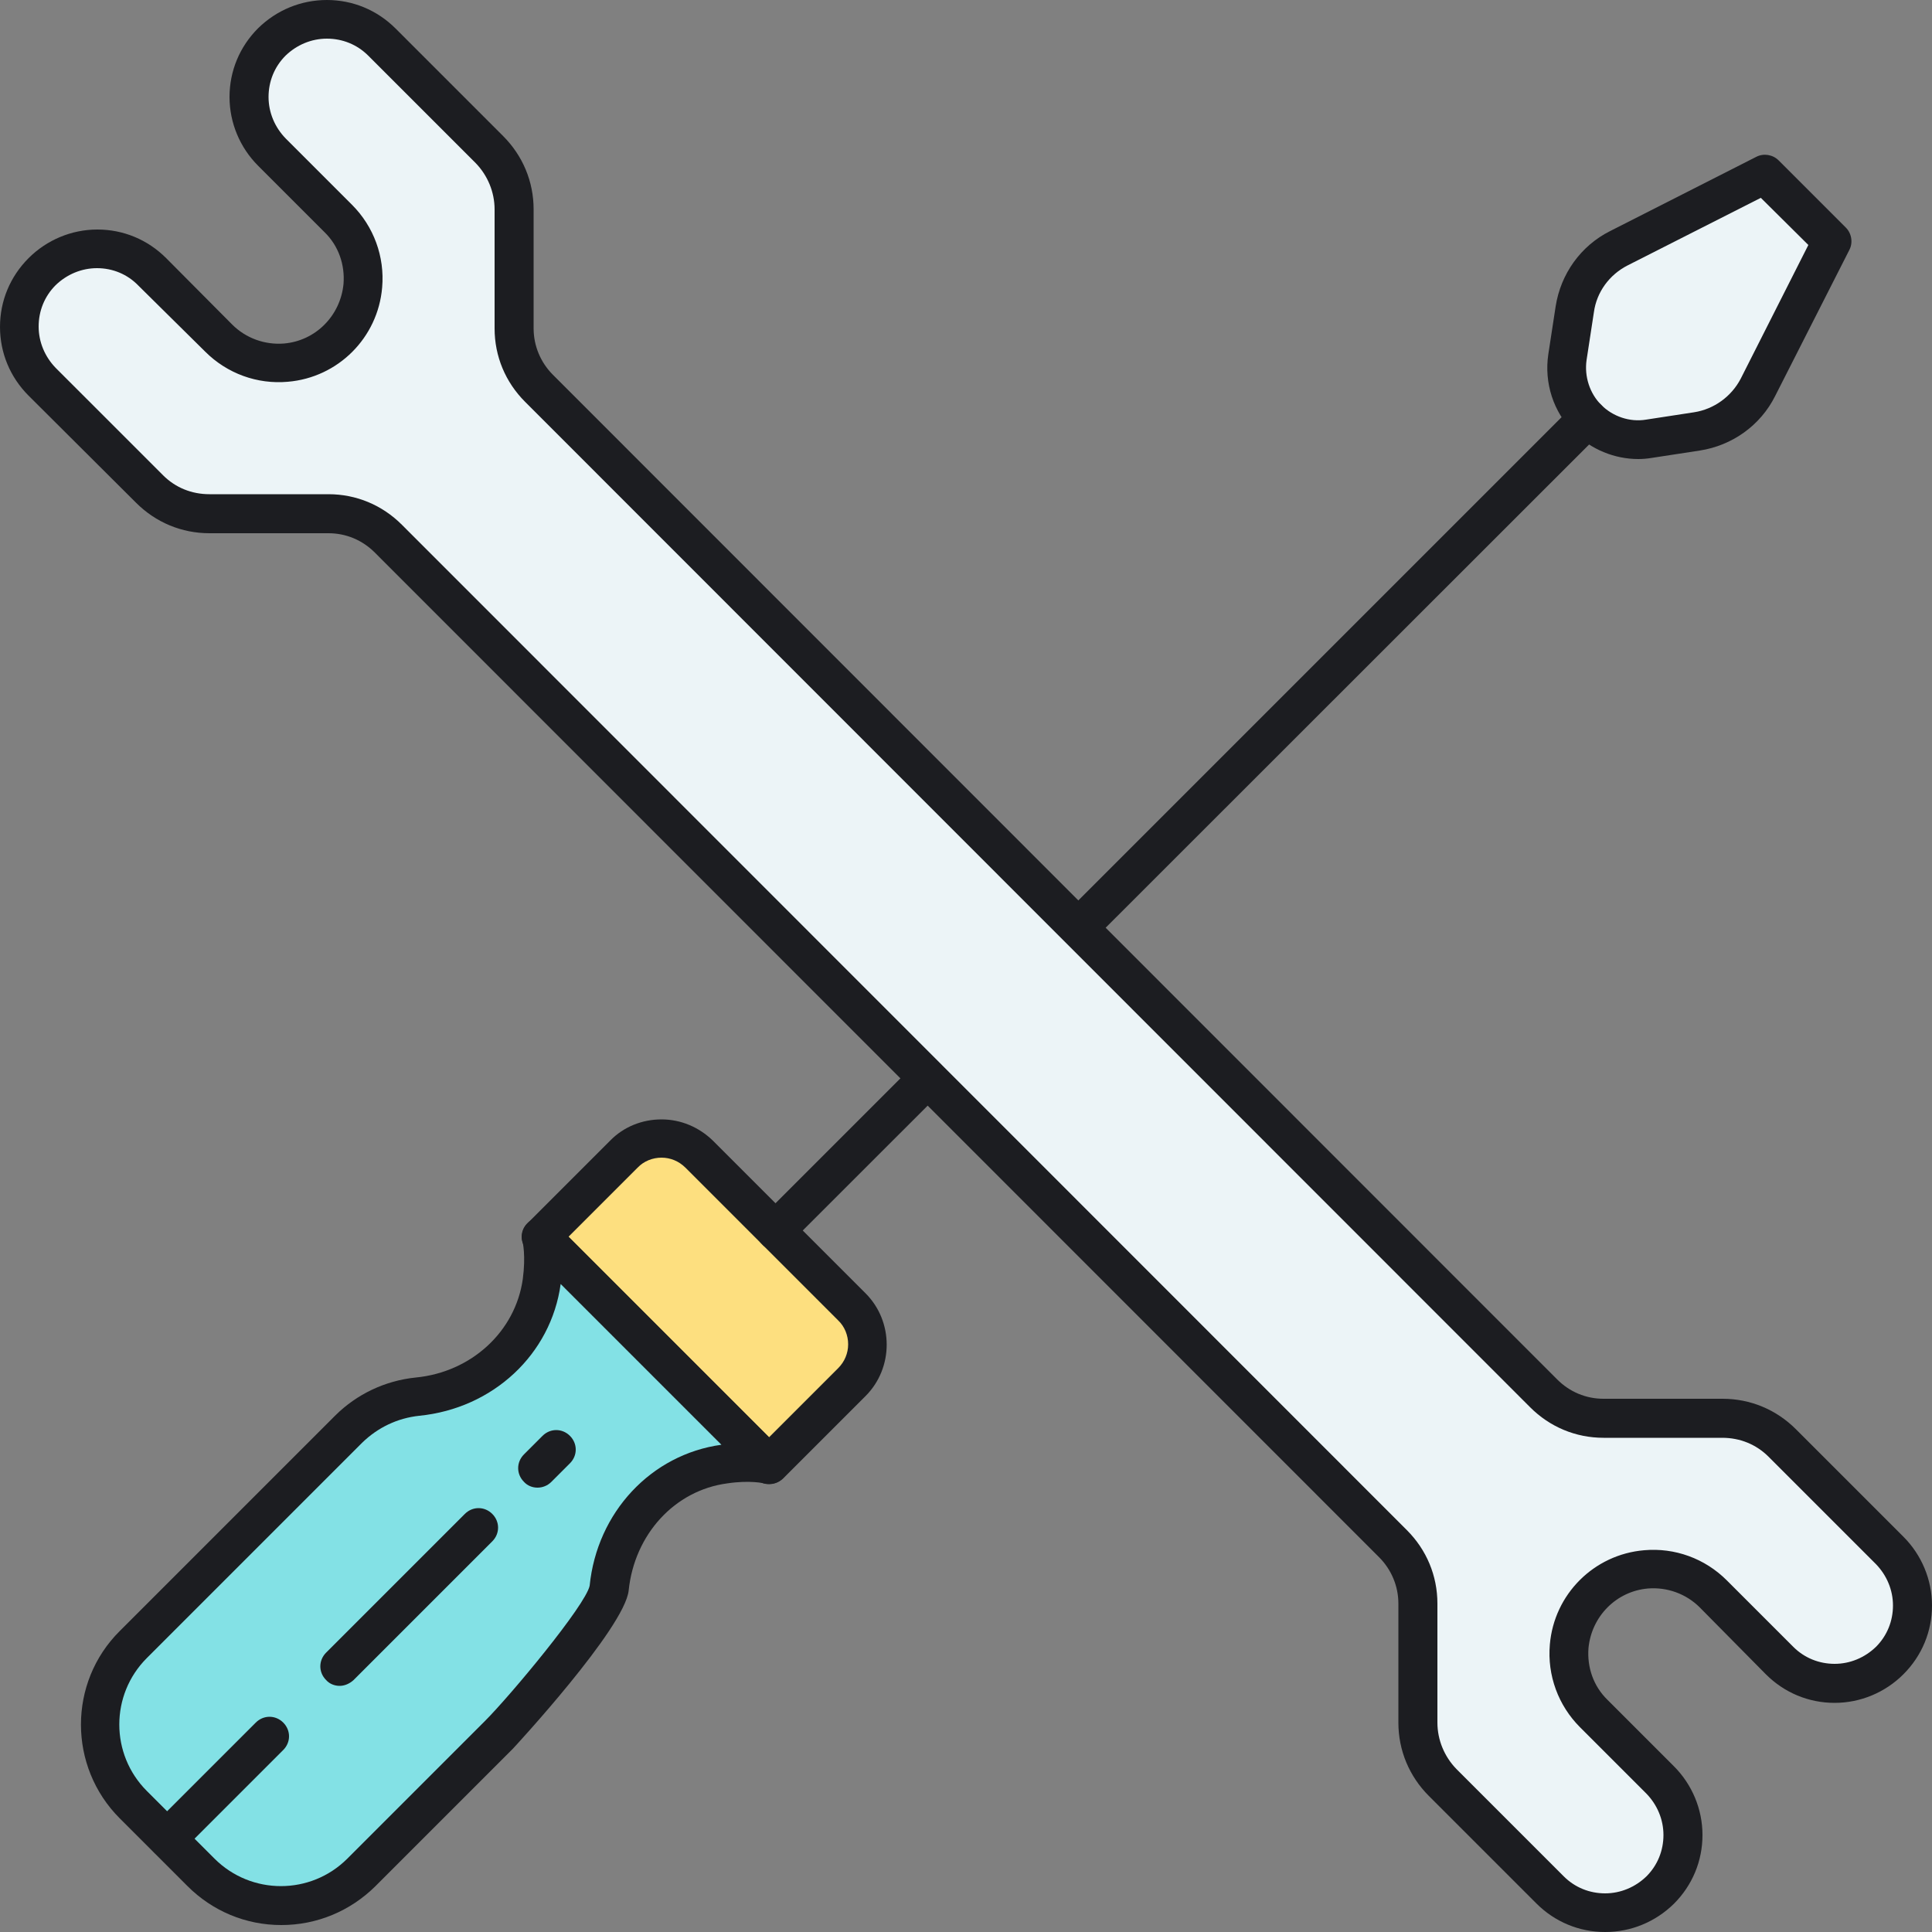
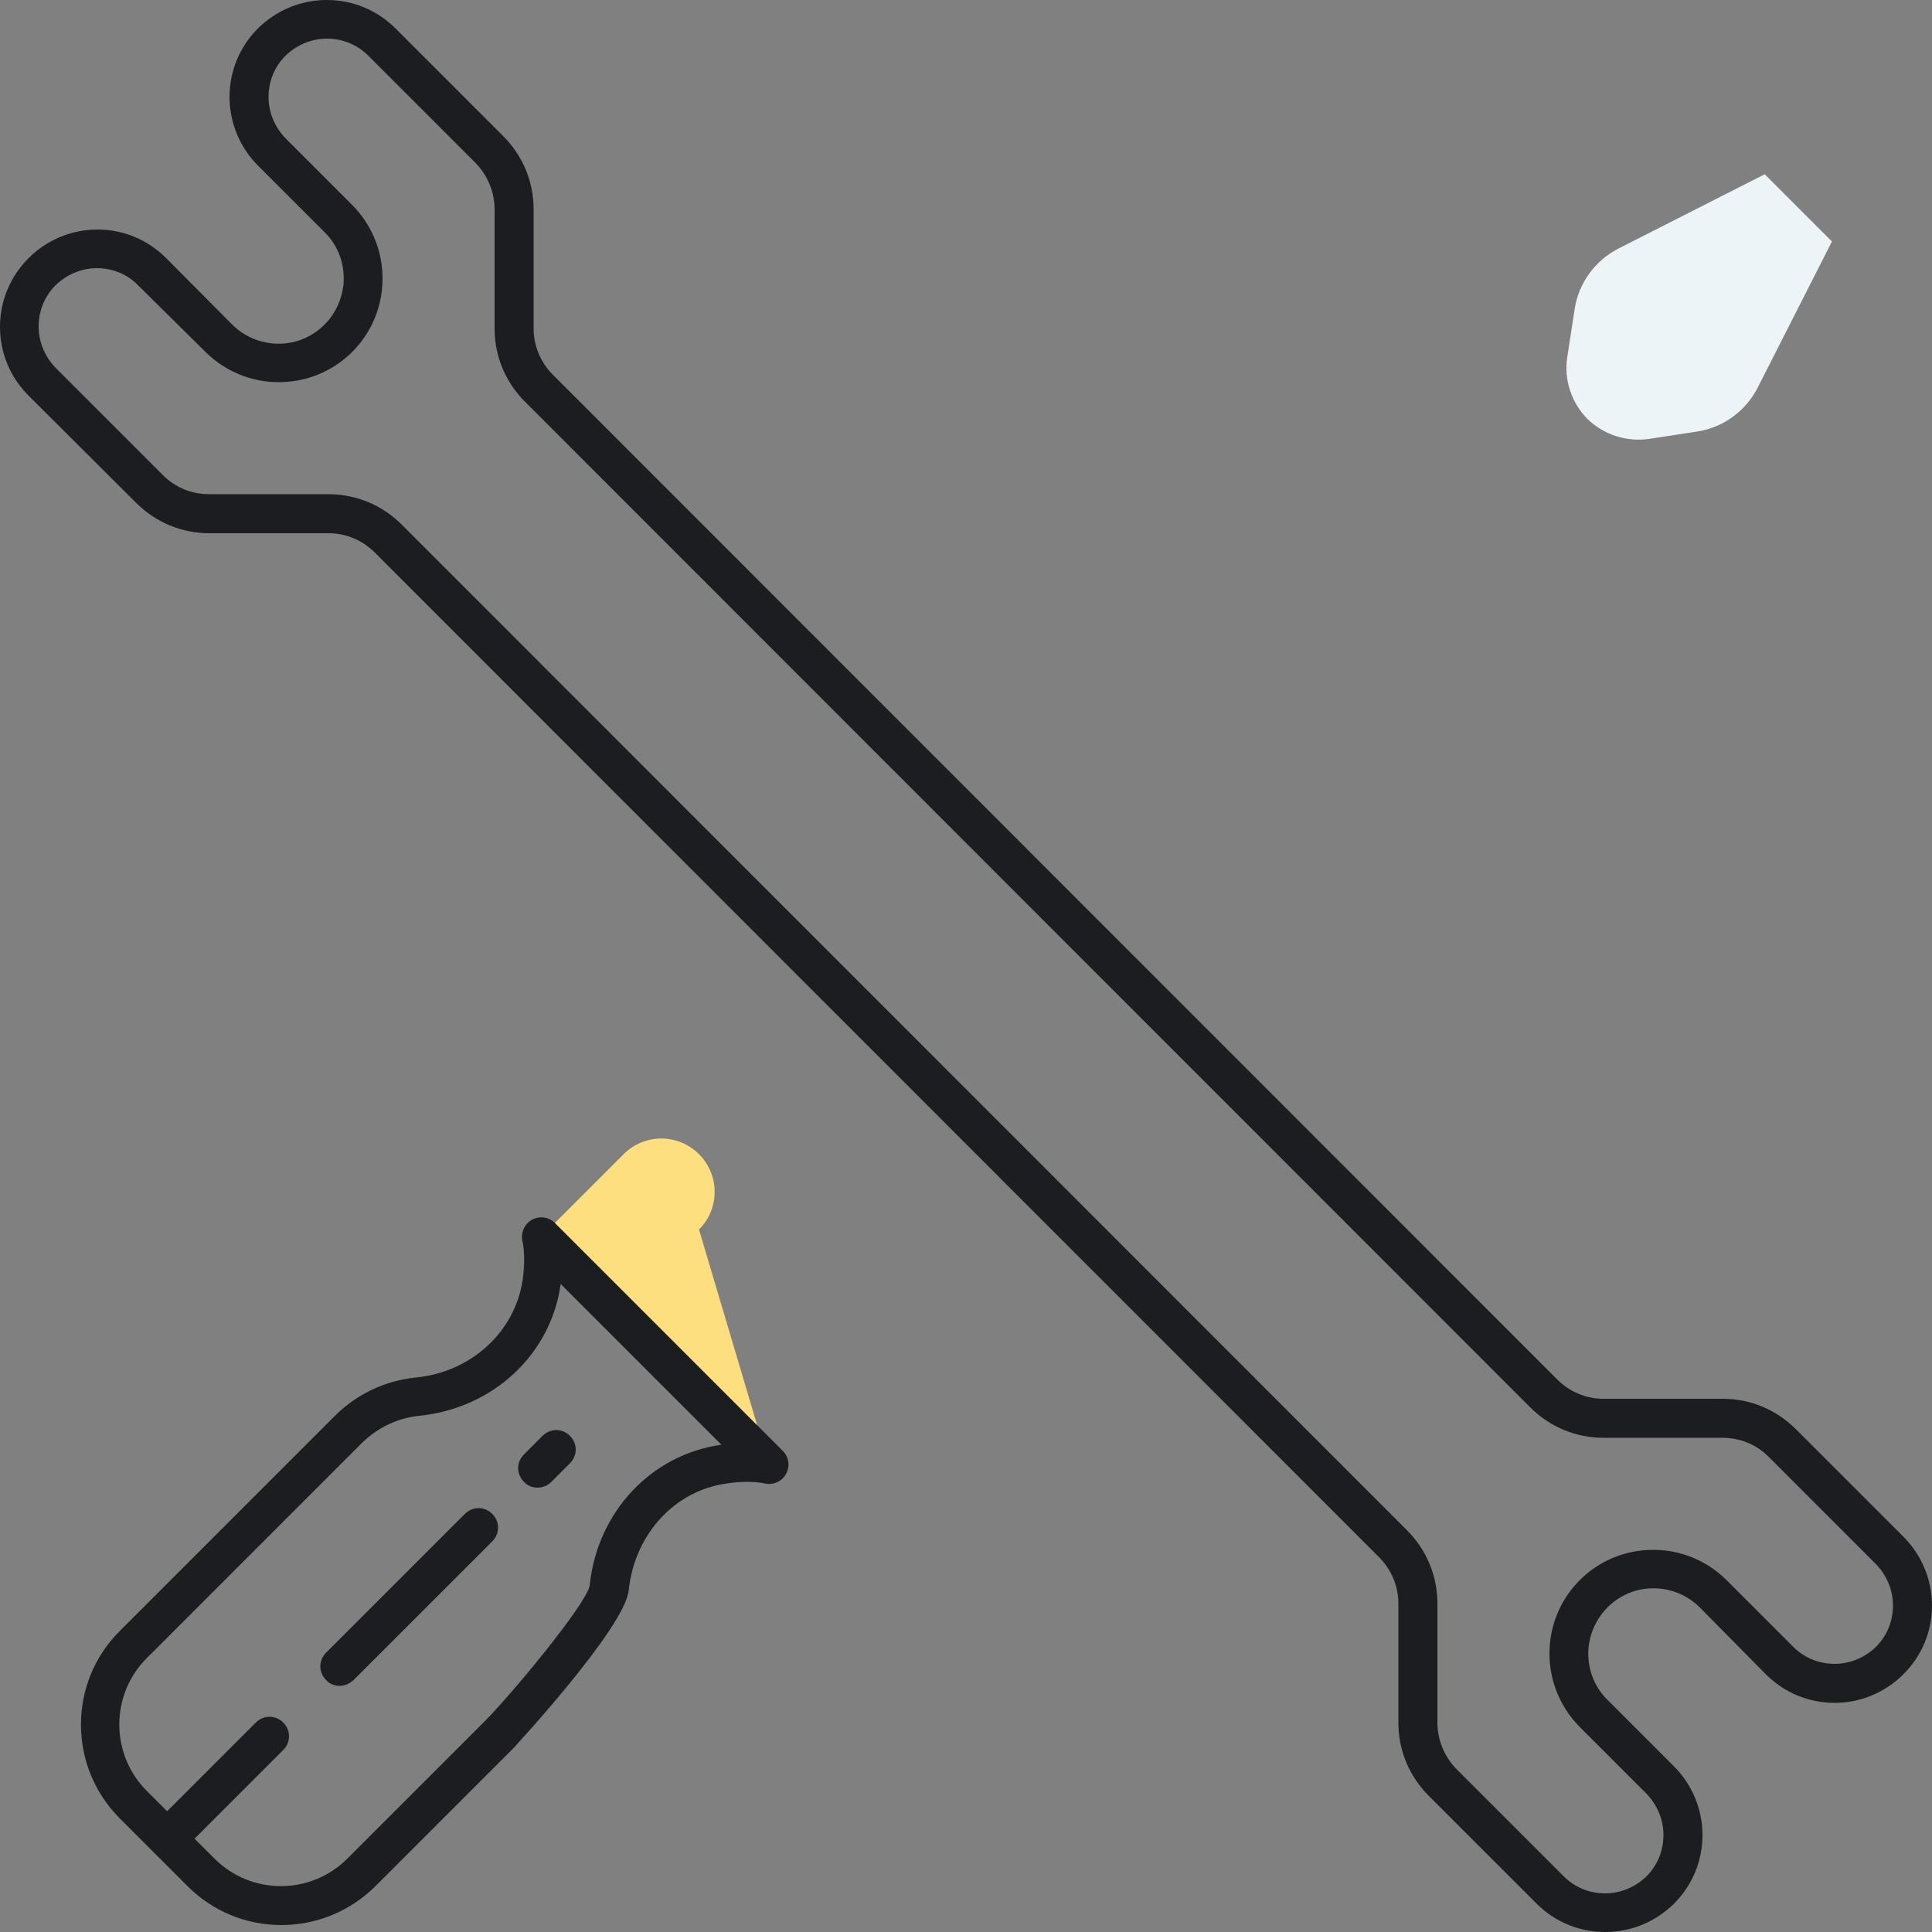
<svg xmlns="http://www.w3.org/2000/svg" version="1.1" id="Layer_1" x="0px" y="0px" viewBox="0 0 500 500" style="enable-background:new 0 0 500 500;" xml:space="preserve">
  <rect x="0" y="0" width="500" height="500" fill="#808080" stroke="none" />
  <style type="text/css">
	.st0{fill:#ECF4F7;}
	.st1{fill:#1C1D21;}
	.st2{fill:#83E1E5;}
	.st3{fill:#AAB1BA;}
	.st4{fill:none;stroke:#1C1D21;stroke-width:10;stroke-linecap:round;stroke-linejoin:round;stroke-miterlimit:10;}
	.st5{fill:#FDDF7F;}
	.st6{fill:#FFFFFF;}
</style>
  <g>
    <g>
      <g>
        <g>
          <path class="st0" d="M426.7,113.6l12.4-1.9c6.8-1,12.7-5.3,15.8-11.4l19.2-37.8l-17.4-17.4l-37.8,19.2      c-6.1,3.1-10.4,9-11.4,15.8l-1.9,12.4c-0.9,5.8,1.1,11.7,5.2,15.9l0,0C415,112.5,420.9,114.4,426.7,113.6z" />
        </g>
      </g>
      <g>
        <g>
-           <path class="st1" d="M424,118.8c-6.2,0-12.2-2.5-16.7-6.9c-5.3-5.3-7.7-12.8-6.6-20.2l1.9-12.4c1.3-8.4,6.5-15.7,14.1-19.5      l37.8-19.2c1.9-1,4.3-0.6,5.8,0.9l17.4,17.4c1.5,1.5,1.9,3.9,0.9,5.8l-19.2,37.8c-3.8,7.6-11.1,12.8-19.5,14.1l-12.4,1.9      c0,0,0,0,0,0C426.3,118.7,425.1,118.8,424,118.8z M426.7,113.6L426.7,113.6L426.7,113.6z M455.7,51.2l-34.5,17.5      c-4.7,2.4-8,6.9-8.7,12.1l-1.9,12.4c-0.6,4.2,0.8,8.6,3.8,11.6c3,3,7.4,4.5,11.6,3.8l12.4-1.9c5.2-0.8,9.7-4.1,12.1-8.7      L468,63.4L455.7,51.2z" />
-         </g>
+           </g>
      </g>
      <g>
        <g>
          <g>
-             <path class="st5" d="M199,379.1l-59-59l21.4-21.4c5.4-5.4,14.1-5.4,19.5,0l39.5,39.5c5.4,5.4,5.4,14.1,0,19.5L199,379.1z" />
+             <path class="st5" d="M199,379.1l-59-59l21.4-21.4c5.4-5.4,14.1-5.4,19.5,0c5.4,5.4,5.4,14.1,0,19.5L199,379.1z" />
          </g>
        </g>
      </g>
      <g>
        <g>
          <g>
-             <path class="st1" d="M199,384.1c-1.3,0-2.6-0.5-3.5-1.5l-59-59c-0.9-0.9-1.5-2.2-1.5-3.5c0-1.3,0.5-2.6,1.5-3.5l21.4-21.4       c3.5-3.6,8.3-5.5,13.3-5.5c5,0,9.7,2,13.3,5.5l39.5,39.5c7.3,7.3,7.3,19.3,0,26.6l-21.4,21.4       C201.6,383.6,200.4,384.1,199,384.1z M147.1,320.1l51.9,51.9l17.9-17.9c1.7-1.7,2.6-3.9,2.6-6.2s-0.9-4.6-2.6-6.2l-39.5-39.5       c-1.7-1.7-3.9-2.6-6.2-2.6s-4.6,0.9-6.2,2.6L147.1,320.1z" />
-           </g>
+             </g>
        </g>
      </g>
      <g>
        <g>
-           <path class="st2" d="M187.5,379c7.2-1,11.6,0.2,11.6,0.2l-59-59c0,0,1.1,4.4,0.2,11.6c-2.2,16.2-15.8,28.2-32.1,29.8      c-6.5,0.6-12.8,3.5-17.8,8.4l-55.7,55.7c-11.5,11.5-11.5,30,0,41.5l17.5,17.5c11.5,11.5,30,11.5,41.5,0l35.6-35.6      c5-5,27.9-31.5,28.6-38C159.3,394.8,171.2,381.2,187.5,379z" />
-         </g>
+           </g>
      </g>
      <g>
        <g>
          <path class="st1" d="M72.8,498.2c-9.2,0-17.8-3.6-24.3-10.1L31,470.6c-13.4-13.4-13.4-35.2,0-48.5l55.7-55.7      c5.6-5.6,13-9.1,20.9-9.9c14.4-1.4,25.8-11.9,27.7-25.5c0.8-6,0-9.6-0.1-9.7c-0.5-2.2,0.5-4.5,2.4-5.6c2-1.1,4.4-0.8,6,0.8      l59,59c1.6,1.6,1.9,4.1,0.8,6c-1.1,2-3.4,2.9-5.6,2.4l0,0c0,0-3.7-0.9-9.6,0l0,0c-13.6,1.8-24,13.2-25.5,27.7      c-1,9.7-29.7,40.7-30,41l-35.6,35.6C90.6,494.6,82,498.2,72.8,498.2z M145.1,332.3C145.1,332.3,145.1,332.3,145.1,332.3      c-2.5,18.2-17.5,32.2-36.6,34.1c-5.6,0.6-10.7,3-14.8,7l-55.7,55.7c-9.5,9.5-9.5,24.9,0,34.4l17.5,17.5c9.5,9.5,24.9,9.5,34.4,0      l35.6-35.6c6.6-6.6,26-29.9,27.1-35c1.9-19,15.9-34,34.1-36.5c0,0,0,0,0,0c0,0,0,0,0,0L145.1,332.3z M152.7,410.6      C152.7,410.6,152.7,410.6,152.7,410.6C152.7,410.6,152.7,410.6,152.7,410.6z" />
        </g>
      </g>
      <g>
        <g>
          <path class="st1" d="M43.3,480.8c-1.3,0-2.6-0.5-3.5-1.5c-2-2-2-5.1,0-7.1l26.4-26.4c2-2,5.1-2,7.1,0c2,2,2,5.1,0,7.1      l-26.4,26.4C45.9,480.4,44.6,480.8,43.3,480.8z" />
        </g>
      </g>
      <g>
        <g>
          <path class="st1" d="M87.9,436.3c-1.3,0-2.6-0.5-3.5-1.5c-2-2-2-5.1,0-7.1l35.9-35.9c2-2,5.1-2,7.1,0c2,2,2,5.1,0,7.1      l-35.9,35.9C90.4,435.8,89.1,436.3,87.9,436.3z" />
        </g>
      </g>
      <g>
        <g>
          <path class="st1" d="M139.1,385c-1.3,0-2.6-0.5-3.5-1.5c-2-2-2-5.1,0-7.1l4.8-4.8c2-2,5.1-2,7.1,0c2,2,2,5.1,0,7.1l-4.8,4.8      C141.7,384.5,140.4,385,139.1,385z" />
        </g>
      </g>
      <g>
        <g>
-           <path class="st1" d="M200.7,323.5c-1.3,0-2.6-0.5-3.5-1.5c-2-2-2-5.1,0-7.1l210.1-210.1c2-2,5.1-2,7.1,0c2,2,2,5.1,0,7.1      L204.2,322C203.2,323,202,323.5,200.7,323.5z" />
-         </g>
+           </g>
      </g>
    </g>
    <g>
      <g>
        <g>
-           <path class="st0" d="M126.6,38.7L98.8,10.9C91,3,78.2,3,70.3,10.9l0,0c-7.9,7.9-7.9,20.6,0,28.5l17.2,17.2      c4.6,4.6,6.9,10.9,6.3,17.4l0,0c-0.9,10.6-9.3,19-19.9,19.9l0,0c-6.5,0.6-12.8-1.8-17.4-6.3L39.4,70.3c-7.9-7.9-20.6-7.9-28.5,0      l0,0C3,78.2,3,91,10.9,98.8l27.8,27.8c4.1,4.1,9.7,6.4,15.5,6.4H85c5.8,0,11.4,2.3,15.5,6.4l260.1,260.1      c4.1,4.1,6.4,9.7,6.4,15.5v30.8c0,5.8,2.3,11.4,6.4,15.5l27.8,27.8c7.9,7.9,20.6,7.9,28.5,0l0,0c7.9-7.9,7.9-20.6,0-28.5      l-17.2-17.2c-4.6-4.6-6.9-10.9-6.3-17.4l0,0c0.9-10.6,9.3-19,19.9-19.9l0,0c6.5-0.6,12.8,1.8,17.4,6.3l17.2,17.2      c7.9,7.9,20.6,7.9,28.5,0l0,0c7.9-7.9,7.9-20.6,0-28.5l-27.8-27.8c-4.1-4.1-9.7-6.4-15.5-6.4H415c-5.8,0-11.4-2.3-15.5-6.4      L139.5,100.5c-4.1-4.1-6.4-9.7-6.4-15.5V54.2C133,48.4,130.7,42.8,126.6,38.7z" />
-         </g>
+           </g>
      </g>
      <g>
        <g>
          <path class="st1" d="M415.4,500c-6.7,0-13-2.6-17.8-7.4l-27.8-27.8c-5.1-5.1-7.9-11.8-7.9-19V415c0-4.5-1.8-8.8-5-12L97,143      c-3.2-3.2-7.4-5-12-5H54.2c-7.2,0-13.9-2.8-19-7.9L7.4,102.4C2.6,97.6,0,91.3,0,84.6s2.6-13,7.4-17.8c4.7-4.7,11.1-7.4,17.8-7.4      c6.7,0,13,2.6,17.8,7.4L60.1,84c3.5,3.5,8.4,5.3,13.4,4.9c8.2-0.7,14.6-7.2,15.4-15.4c0.4-5-1.3-9.9-4.9-13.4L66.8,42.9      c-4.7-4.7-7.4-11.1-7.4-17.8c0-6.7,2.6-13,7.4-17.8C71.6,2.6,77.9,0,84.6,0s13,2.6,17.8,7.4l27.8,27.8v0v0      c5.1,5.1,7.9,11.8,7.9,19V85c0,4.5,1.8,8.8,5,12L403,357c3.2,3.2,7.4,5,12,5h30.8c7.2,0,13.9,2.8,19,7.9l27.8,27.8      c4.7,4.7,7.4,11.1,7.4,17.8s-2.6,13-7.4,17.8c-4.7,4.7-11.1,7.4-17.8,7.4c-6.7,0-13-2.6-17.8-7.4L439.9,416      c-3.5-3.5-8.4-5.3-13.4-4.9c-8.2,0.7-14.6,7.2-15.4,15.4c-0.4,5,1.3,9.9,4.9,13.4l17.2,17.2c4.7,4.7,7.4,11.1,7.4,17.8      c0,6.7-2.6,13-7.4,17.8C428.4,497.4,422.1,500,415.4,500z M25.1,69.4c-4,0-7.8,1.6-10.7,4.4c-2.9,2.9-4.4,6.7-4.4,10.7      s1.6,7.8,4.4,10.7l27.8,27.8c3.2,3.2,7.4,4.9,12,4.9H85c7.2,0,13.9,2.8,19,7.9L364.1,396c5.1,5.1,7.9,11.8,7.9,19v30.8      c0,4.5,1.8,8.8,4.9,12l27.8,27.8c2.9,2.9,6.7,4.4,10.7,4.4c4,0,7.8-1.6,10.7-4.4c2.9-2.9,4.4-6.7,4.4-10.7c0-4-1.6-7.8-4.4-10.7      L408.9,447c-5.6-5.6-8.5-13.4-7.8-21.4c1.1-13,11.4-23.3,24.4-24.4c7.9-0.7,15.7,2.1,21.4,7.8l17.2,17.2      c2.9,2.9,6.7,4.4,10.7,4.4c4,0,7.8-1.6,10.7-4.4c2.9-2.9,4.4-6.7,4.4-10.7c0-4-1.6-7.8-4.4-10.7l-27.8-27.8      c-3.2-3.2-7.4-4.9-12-4.9H415c-7.2,0-13.9-2.8-19-7.9L135.9,104c-5.1-5.1-7.9-11.8-7.9-19V54.2c0-4.5-1.8-8.8-4.9-12v0      L95.3,14.4c-2.9-2.9-6.7-4.4-10.7-4.4s-7.8,1.6-10.7,4.4c-2.9,2.9-4.4,6.7-4.4,10.7c0,4,1.6,7.8,4.4,10.7L91.1,53      c5.6,5.6,8.5,13.4,7.8,21.4c-1.1,13-11.4,23.3-24.4,24.4c-7.9,0.7-15.7-2.1-21.4-7.8L35.8,73.9C33,71,29.2,69.4,25.1,69.4z" />
        </g>
      </g>
    </g>
  </g>
</svg>